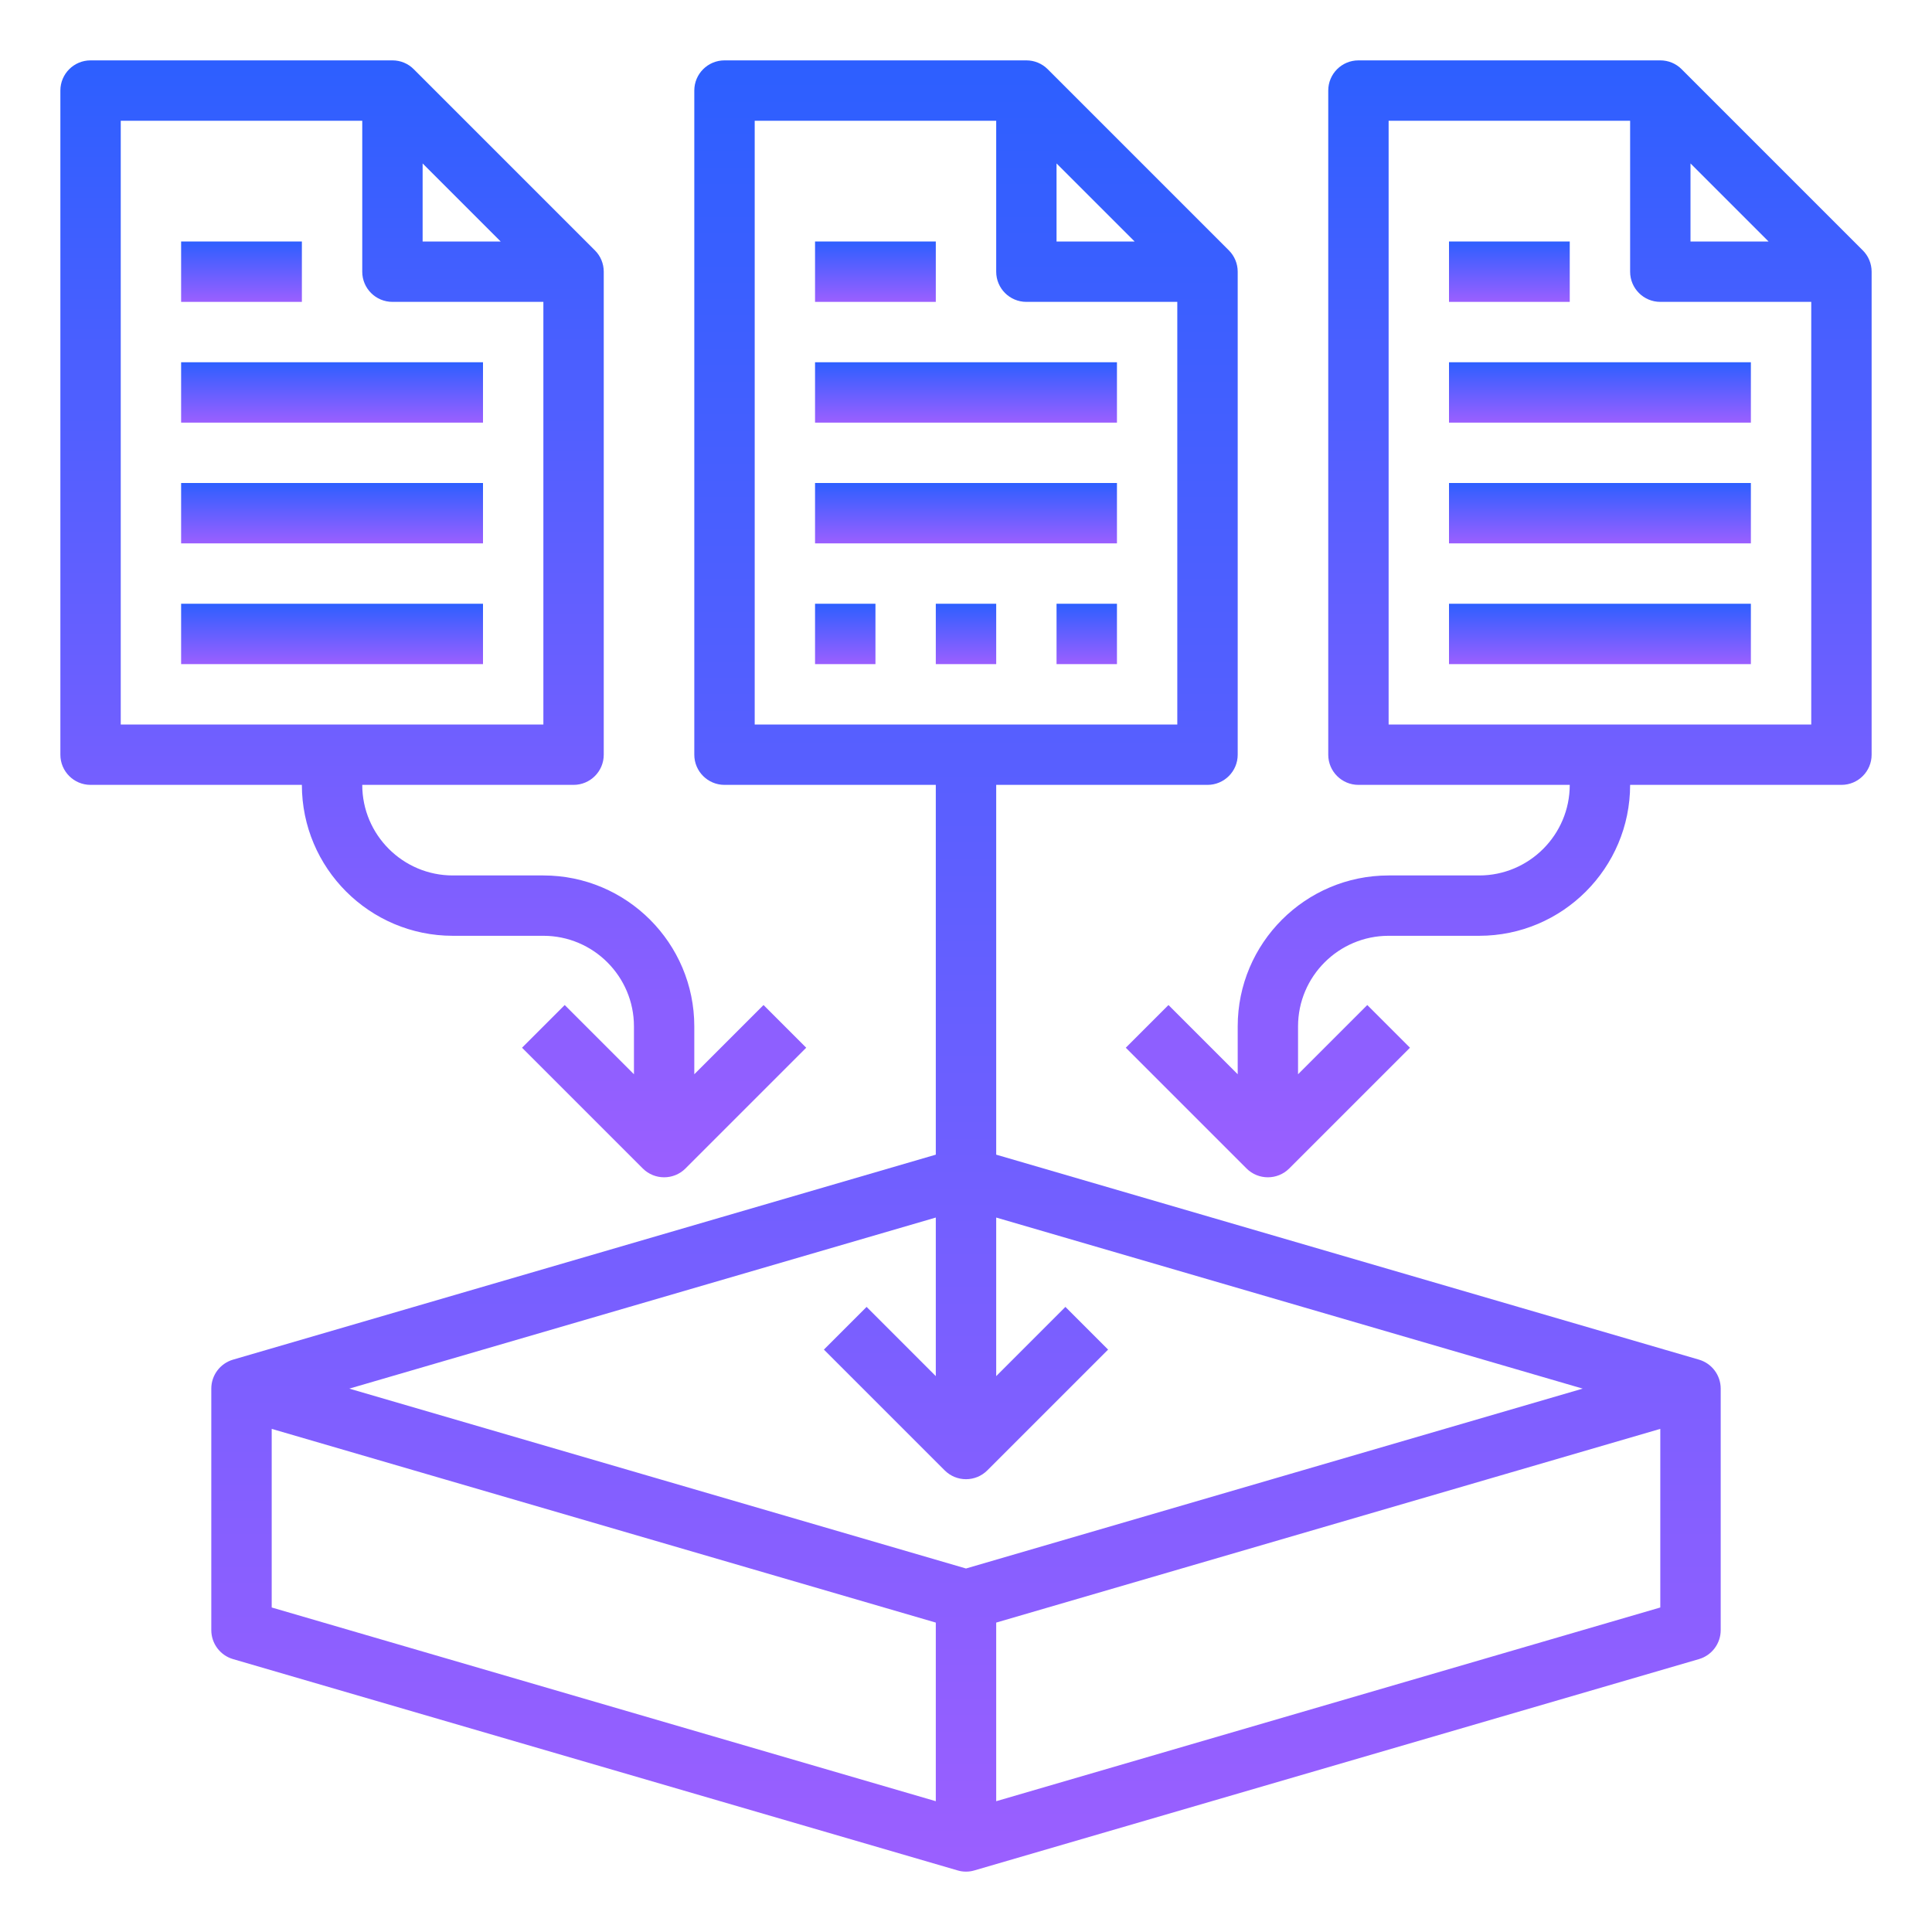
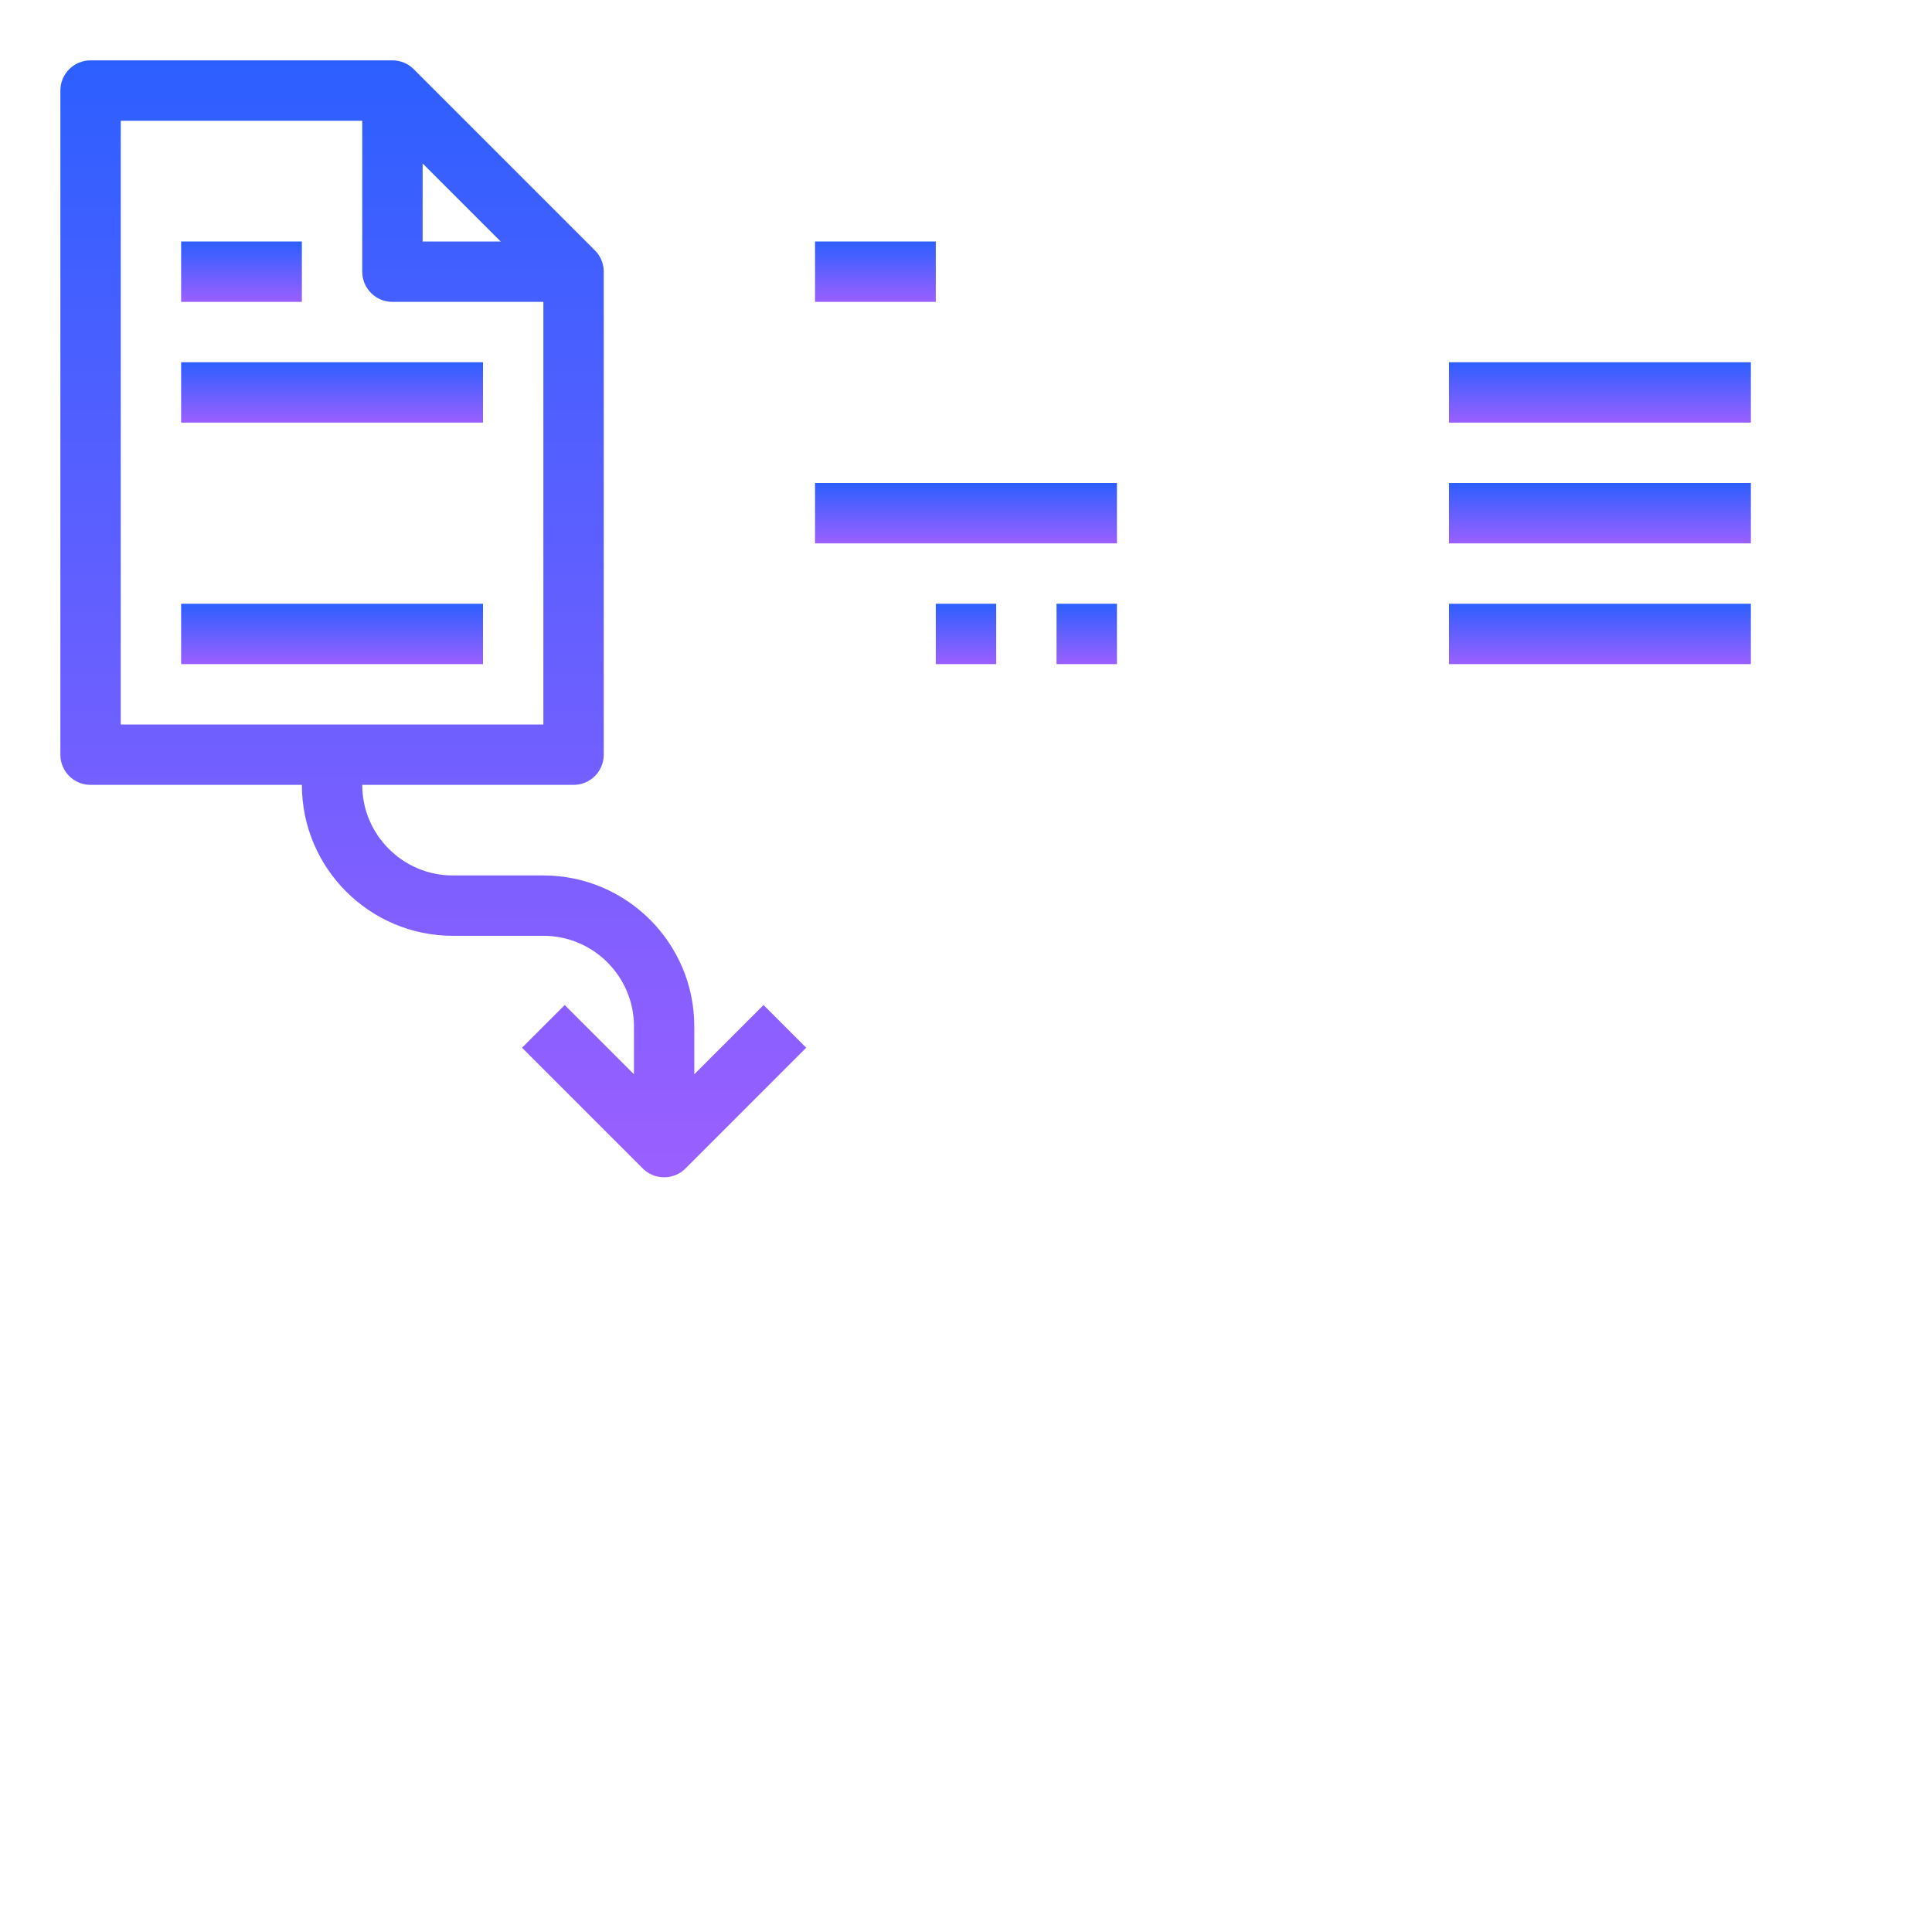
<svg xmlns="http://www.w3.org/2000/svg" width="60" height="60" viewBox="0 0 60 60" fill="none">
-   <path d="M25.312 11.25H34.688V13.125H25.312V11.25Z" fill="url(#paint0_linear_27_49)" />
+   <path d="M25.312 11.25V13.125H25.312V11.25Z" fill="url(#paint0_linear_27_49)" />
  <path d="M25.312 15H34.688V16.875H25.312V15Z" fill="url(#paint1_linear_27_49)" />
-   <path d="M53.438 50.625V43.125C53.438 42.709 53.163 42.342 52.763 42.225L30.938 35.859V24.375H37.5C38.018 24.375 38.438 23.955 38.438 23.438V8.438C38.438 8.189 38.339 7.95 38.163 7.775L32.538 2.15C32.362 1.973 32.124 1.875 31.875 1.875H22.5C21.982 1.875 21.562 2.295 21.562 2.812V23.438C21.562 23.955 21.982 24.375 22.5 24.375H29.062V35.859L7.237 42.225C6.837 42.342 6.562 42.709 6.562 43.125V50.625C6.562 51.041 6.837 51.408 7.237 51.525L29.738 58.087C29.824 58.113 29.911 58.125 30 58.125C30.089 58.125 30.176 58.113 30.262 58.087L52.763 51.525C53.163 51.408 53.438 51.041 53.438 50.625ZM32.812 5.076L35.237 7.5H32.812V5.076ZM23.438 3.75H30.938V8.438C30.938 8.955 31.357 9.375 31.875 9.375H36.562V22.5H23.438V3.75ZM29.062 37.812V42.737L26.913 40.587L25.587 41.913L29.337 45.663C29.52 45.846 29.76 45.938 30 45.938C30.24 45.938 30.48 45.846 30.663 45.663L34.413 41.913L33.087 40.587L30.938 42.737V37.812L49.152 43.125L30 48.711L10.848 43.125L29.062 37.812ZM8.438 44.375L29.062 50.391V55.938L8.438 49.922V44.375ZM30.938 55.938V50.391L51.562 44.375V49.922L30.938 55.938Z" fill="url(#paint2_linear_27_49)" />
  <path d="M25.312 7.5H29.062V9.375H25.312V7.5Z" fill="url(#paint3_linear_27_49)" />
  <path d="M2.812 24.375H9.375C9.375 26.96 11.478 29.062 14.062 29.062H16.875C18.426 29.062 19.688 30.324 19.688 31.875V33.362L17.538 31.212L16.212 32.538L19.962 36.288C20.145 36.471 20.385 36.562 20.625 36.562C20.865 36.562 21.105 36.471 21.288 36.288L25.038 32.538L23.712 31.212L21.562 33.362V31.875C21.562 29.29 19.46 27.188 16.875 27.188H14.062C12.512 27.188 11.25 25.926 11.25 24.375H17.812C18.331 24.375 18.75 23.955 18.75 23.438V8.438C18.75 8.189 18.652 7.95 18.475 7.775L12.85 2.15C12.675 1.973 12.437 1.875 12.188 1.875H2.812C2.294 1.875 1.875 2.295 1.875 2.812V23.438C1.875 23.955 2.294 24.375 2.812 24.375ZM13.125 5.076L15.549 7.5H13.125V5.076ZM3.75 3.75H11.25V8.438C11.25 8.955 11.669 9.375 12.188 9.375H16.875V22.5H3.75V3.75Z" fill="url(#paint4_linear_27_49)" />
  <path d="M5.625 11.25H15V13.125H5.625V11.25Z" fill="url(#paint5_linear_27_49)" />
-   <path d="M5.625 15H15V16.875H5.625V15Z" fill="url(#paint6_linear_27_49)" />
  <path d="M5.625 18.75H15V20.625H5.625V18.75Z" fill="url(#paint7_linear_27_49)" />
  <path d="M5.625 7.5H9.375V9.375H5.625V7.5Z" fill="url(#paint8_linear_27_49)" />
-   <path d="M58.125 23.438V8.438C58.125 8.189 58.026 7.95 57.85 7.775L52.225 2.15C52.05 1.973 51.812 1.875 51.562 1.875H42.188C41.669 1.875 41.25 2.295 41.25 2.812V23.438C41.25 23.955 41.669 24.375 42.188 24.375H48.75C48.75 25.926 47.488 27.188 45.938 27.188H43.125C40.54 27.188 38.438 29.29 38.438 31.875V33.362L36.288 31.212L34.962 32.538L38.712 36.288C38.895 36.471 39.135 36.562 39.375 36.562C39.615 36.562 39.855 36.471 40.038 36.288L43.788 32.538L42.462 31.212L40.312 33.362V31.875C40.312 30.324 41.574 29.062 43.125 29.062H45.938C48.522 29.062 50.625 26.96 50.625 24.375H57.188C57.706 24.375 58.125 23.955 58.125 23.438ZM52.5 5.076L54.924 7.5H52.5V5.076ZM43.125 22.5V3.75H50.625V8.438C50.625 8.955 51.044 9.375 51.562 9.375H56.25V22.5H43.125Z" fill="url(#paint9_linear_27_49)" />
  <path d="M45 11.25H54.375V13.125H45V11.25Z" fill="url(#paint10_linear_27_49)" />
  <path d="M45 15H54.375V16.875H45V15Z" fill="url(#paint11_linear_27_49)" />
  <path d="M45 18.75H54.375V20.625H45V18.75Z" fill="url(#paint12_linear_27_49)" />
-   <path d="M45 7.5H48.75V9.375H45V7.5Z" fill="url(#paint13_linear_27_49)" />
-   <path d="M25.312 18.75H27.188V20.625H25.312V18.75Z" fill="url(#paint14_linear_27_49)" />
  <path d="M29.062 18.75H30.938V20.625H29.062V18.75Z" fill="url(#paint15_linear_27_49)" />
  <path d="M32.812 18.75H34.688V20.625H32.812V18.75Z" fill="url(#paint16_linear_27_49)" />
  <defs>
    <linearGradient id="paint0_linear_27_49" x1="30" y1="11.25" x2="30" y2="13.125" gradientUnits="userSpaceOnUse">
      <stop stop-color="#2D5FFF" />
      <stop offset="1" stop-color="#9B5FFF" />
    </linearGradient>
    <linearGradient id="paint1_linear_27_49" x1="30" y1="15" x2="30" y2="16.875" gradientUnits="userSpaceOnUse">
      <stop stop-color="#2D5FFF" />
      <stop offset="1" stop-color="#9B5FFF" />
    </linearGradient>
    <linearGradient id="paint2_linear_27_49" x1="30" y1="1.875" x2="30" y2="58.125" gradientUnits="userSpaceOnUse">
      <stop stop-color="#2D5FFF" />
      <stop offset="1" stop-color="#9B5FFF" />
    </linearGradient>
    <linearGradient id="paint3_linear_27_49" x1="27.188" y1="7.5" x2="27.188" y2="9.375" gradientUnits="userSpaceOnUse">
      <stop stop-color="#2D5FFF" />
      <stop offset="1" stop-color="#9B5FFF" />
    </linearGradient>
    <linearGradient id="paint4_linear_27_49" x1="13.456" y1="1.875" x2="13.456" y2="36.562" gradientUnits="userSpaceOnUse">
      <stop stop-color="#2D5FFF" />
      <stop offset="1" stop-color="#9B5FFF" />
    </linearGradient>
    <linearGradient id="paint5_linear_27_49" x1="10.312" y1="11.25" x2="10.312" y2="13.125" gradientUnits="userSpaceOnUse">
      <stop stop-color="#2D5FFF" />
      <stop offset="1" stop-color="#9B5FFF" />
    </linearGradient>
    <linearGradient id="paint6_linear_27_49" x1="10.312" y1="15" x2="10.312" y2="16.875" gradientUnits="userSpaceOnUse">
      <stop stop-color="#2D5FFF" />
      <stop offset="1" stop-color="#9B5FFF" />
    </linearGradient>
    <linearGradient id="paint7_linear_27_49" x1="10.312" y1="18.75" x2="10.312" y2="20.625" gradientUnits="userSpaceOnUse">
      <stop stop-color="#2D5FFF" />
      <stop offset="1" stop-color="#9B5FFF" />
    </linearGradient>
    <linearGradient id="paint8_linear_27_49" x1="7.5" y1="7.5" x2="7.5" y2="9.375" gradientUnits="userSpaceOnUse">
      <stop stop-color="#2D5FFF" />
      <stop offset="1" stop-color="#9B5FFF" />
    </linearGradient>
    <linearGradient id="paint9_linear_27_49" x1="46.544" y1="1.875" x2="46.544" y2="36.562" gradientUnits="userSpaceOnUse">
      <stop stop-color="#2D5FFF" />
      <stop offset="1" stop-color="#9B5FFF" />
    </linearGradient>
    <linearGradient id="paint10_linear_27_49" x1="49.688" y1="11.25" x2="49.688" y2="13.125" gradientUnits="userSpaceOnUse">
      <stop stop-color="#2D5FFF" />
      <stop offset="1" stop-color="#9B5FFF" />
    </linearGradient>
    <linearGradient id="paint11_linear_27_49" x1="49.688" y1="15" x2="49.688" y2="16.875" gradientUnits="userSpaceOnUse">
      <stop stop-color="#2D5FFF" />
      <stop offset="1" stop-color="#9B5FFF" />
    </linearGradient>
    <linearGradient id="paint12_linear_27_49" x1="49.688" y1="18.75" x2="49.688" y2="20.625" gradientUnits="userSpaceOnUse">
      <stop stop-color="#2D5FFF" />
      <stop offset="1" stop-color="#9B5FFF" />
    </linearGradient>
    <linearGradient id="paint13_linear_27_49" x1="46.875" y1="7.5" x2="46.875" y2="9.375" gradientUnits="userSpaceOnUse">
      <stop stop-color="#2D5FFF" />
      <stop offset="1" stop-color="#9B5FFF" />
    </linearGradient>
    <linearGradient id="paint14_linear_27_49" x1="26.25" y1="18.75" x2="26.25" y2="20.625" gradientUnits="userSpaceOnUse">
      <stop stop-color="#2D5FFF" />
      <stop offset="1" stop-color="#9B5FFF" />
    </linearGradient>
    <linearGradient id="paint15_linear_27_49" x1="30" y1="18.75" x2="30" y2="20.625" gradientUnits="userSpaceOnUse">
      <stop stop-color="#2D5FFF" />
      <stop offset="1" stop-color="#9B5FFF" />
    </linearGradient>
    <linearGradient id="paint16_linear_27_49" x1="33.75" y1="18.75" x2="33.75" y2="20.625" gradientUnits="userSpaceOnUse">
      <stop stop-color="#2D5FFF" />
      <stop offset="1" stop-color="#9B5FFF" />
    </linearGradient>
  </defs>
</svg>